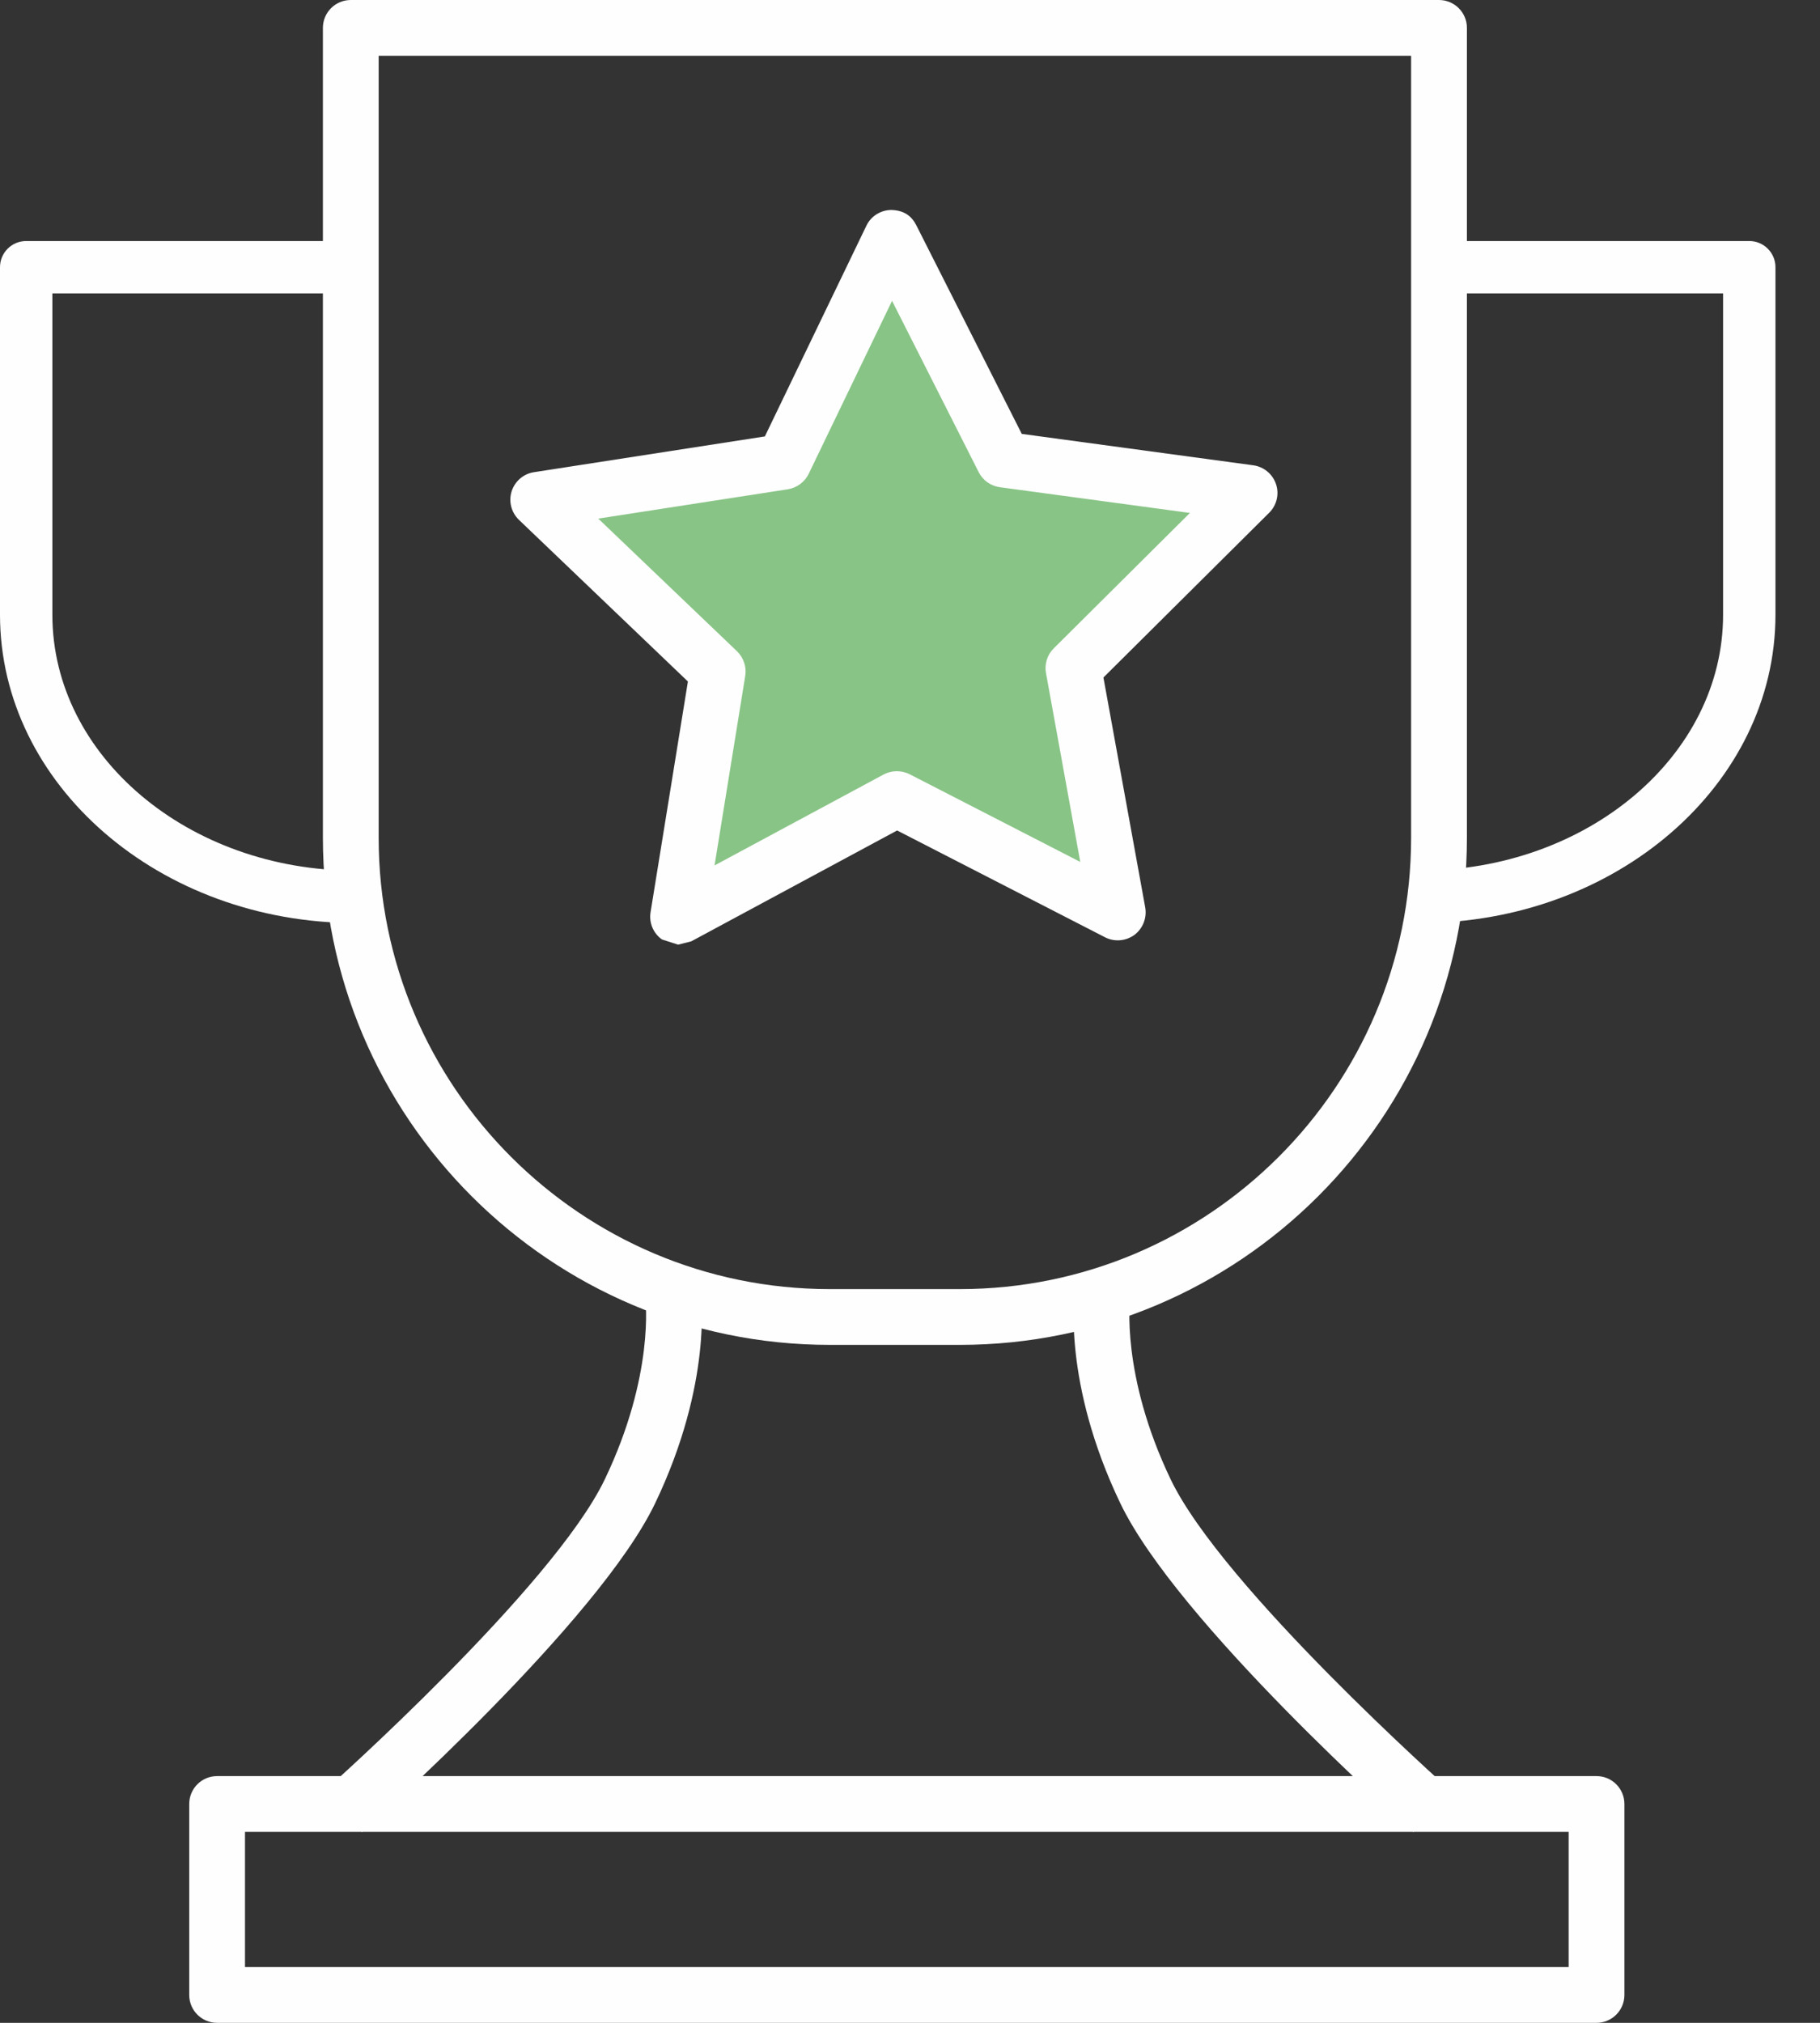
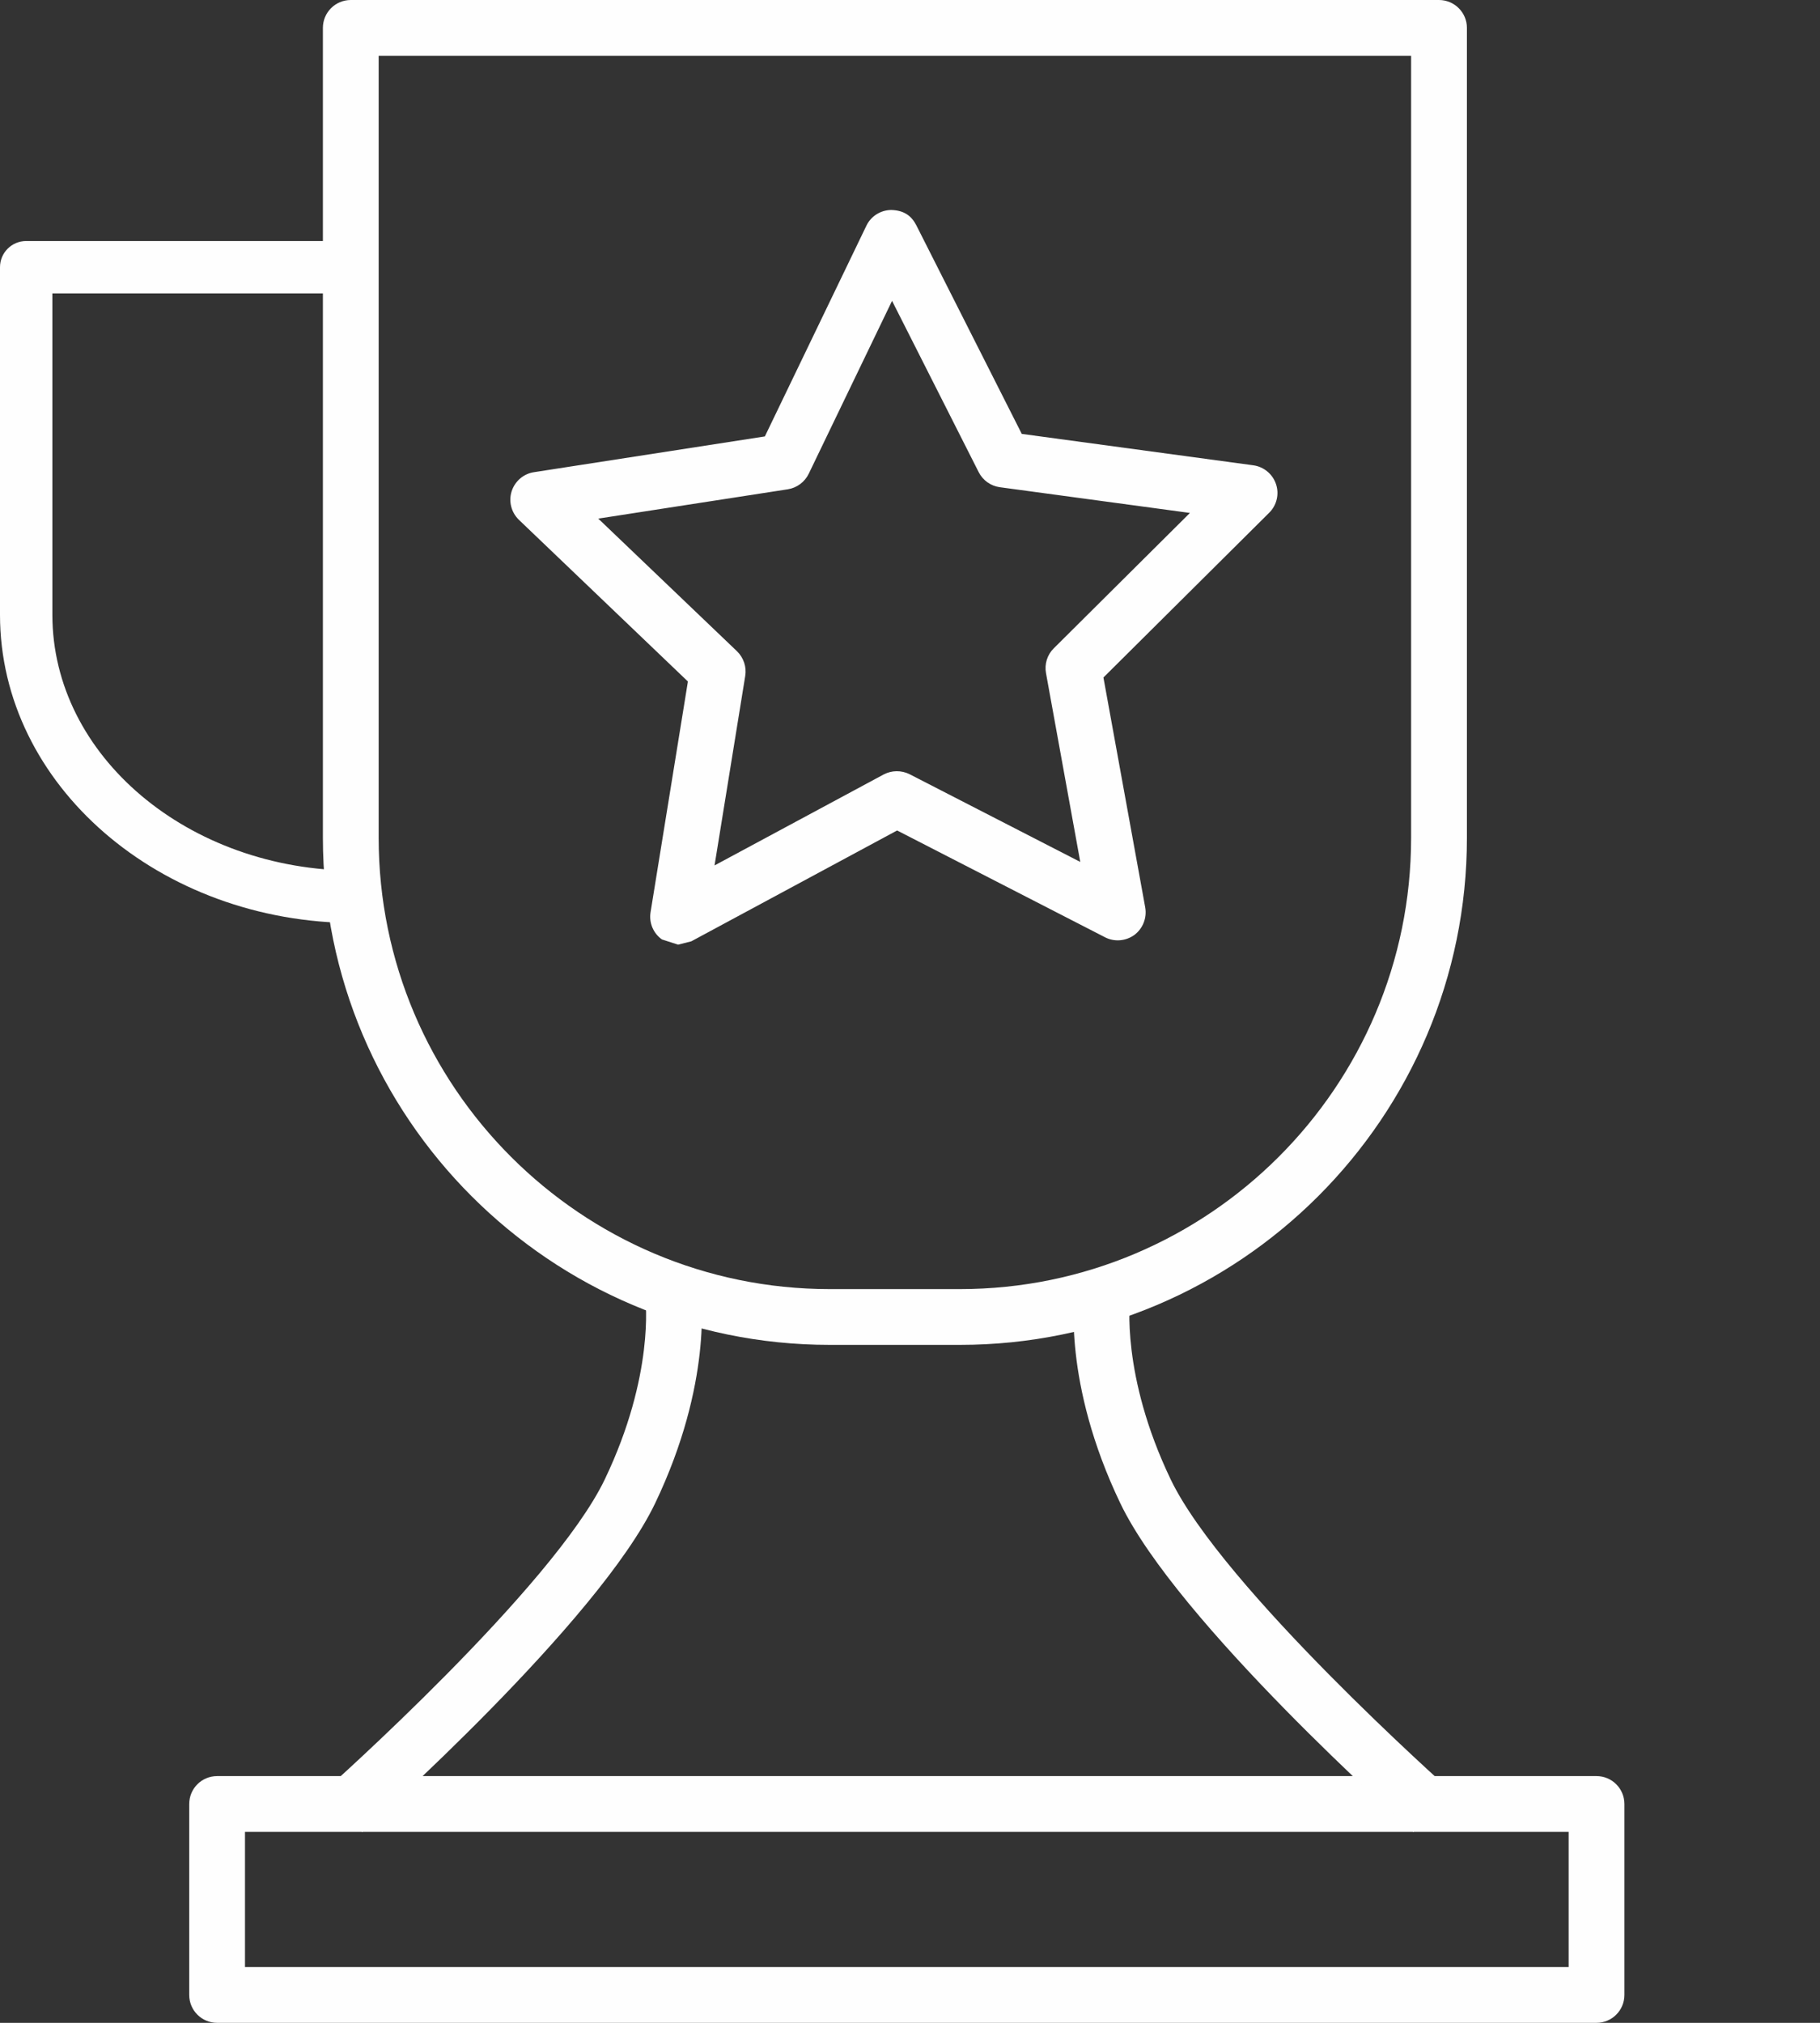
<svg xmlns="http://www.w3.org/2000/svg" width="36" height="40" viewBox="0 0 36 40" fill="none">
  <rect x="0" y="0" width="36" height="40" fill="#333333" stroke="none" />
-   <path d="M22.109 18.044L17.739 15.8L13.413 18.127L14.196 13.277L10.646 9.881L15.5 9.128L17.632 4.703L19.849 9.088L24.717 9.747L21.232 13.21L22.109 18.044Z" fill="#88C486" />
  <path d="M7.49 1.103V16.566C7.49 21.487 11.493 25.491 16.413 25.491H18.986C23.909 25.491 27.912 21.487 27.912 16.566V1.103H7.49ZM18.986 26.594H16.413C10.886 26.594 6.387 22.095 6.387 16.566V0.551C6.387 0.247 6.633 0 6.939 0H28.464C28.768 0 29.016 0.247 29.016 0.551V16.566C29.016 22.095 24.517 26.594 18.986 26.594Z" fill="#FEFEFE" />
  <path d="M4.846 38.897H31.028V36.224H4.846V38.897ZM31.58 40H4.295C3.989 40 3.743 39.753 3.743 39.449V35.673C3.743 35.367 3.989 35.121 4.295 35.121H31.58C31.884 35.121 32.131 35.367 32.131 35.673V39.449C32.131 39.753 31.884 40 31.58 40Z" fill="#FEFEFE" />
  <path d="M7.032 18.252C3.155 18.252 0 15.517 0 12.157V5.284C0 4.997 0.232 4.766 0.519 4.766H7.032V5.801H1.036V12.157C1.036 14.947 3.726 17.216 7.032 17.216V18.252Z" fill="#FEFEFE" />
  <path d="M7.162 36.227L6.431 35.401C6.475 35.361 10.94 31.39 11.964 29.251C12.952 27.186 12.767 25.7 12.765 25.686L13.857 25.529C13.867 25.601 14.102 27.337 12.959 29.726C11.837 32.068 7.352 36.058 7.162 36.227Z" fill="#FEFEFE" />
-   <path d="M28.085 18.252V17.216C31.393 17.216 34.083 14.947 34.083 12.157V5.801H28.085V4.766H34.6C34.886 4.766 35.119 4.997 35.119 5.284V12.157C35.119 15.517 31.964 18.252 28.085 18.252Z" fill="#FEFEFE" />
  <path d="M27.956 36.227C27.765 36.058 23.281 32.066 22.16 29.726C21.015 27.337 21.252 25.601 21.263 25.529L22.354 25.686C22.352 25.7 22.166 27.186 23.155 29.251C24.179 31.39 28.642 35.361 28.688 35.401L27.956 36.227Z" fill="#FEFEFE" />
  <path d="M11.834 10.255L14.578 12.878C14.708 13.005 14.77 13.186 14.741 13.365L14.134 17.113L17.478 15.315C17.638 15.23 17.83 15.229 17.991 15.309L21.368 17.044L20.69 13.31C20.657 13.131 20.715 12.947 20.844 12.82L23.537 10.143L19.775 9.634C19.595 9.609 19.44 9.497 19.358 9.335L17.645 5.949L15.997 9.368C15.918 9.531 15.764 9.646 15.585 9.675L11.834 10.255ZM13.413 18.68L13.094 18.577C12.922 18.456 12.835 18.248 12.868 18.04L13.607 13.476L10.265 10.28C10.114 10.134 10.057 9.916 10.12 9.716C10.184 9.517 10.354 9.368 10.563 9.337L15.129 8.63L17.137 4.464C17.227 4.275 17.418 4.155 17.628 4.152C17.88 4.159 18.029 4.267 18.125 4.455L20.211 8.58L24.791 9.201C24.999 9.23 25.173 9.374 25.24 9.574C25.307 9.771 25.254 9.991 25.106 10.138L21.826 13.397L22.653 17.945C22.689 18.152 22.606 18.361 22.438 18.488C22.268 18.61 22.044 18.63 21.858 18.534L17.745 16.422L13.674 18.614L13.413 18.68Z" fill="#FEFEFE" />
</svg>